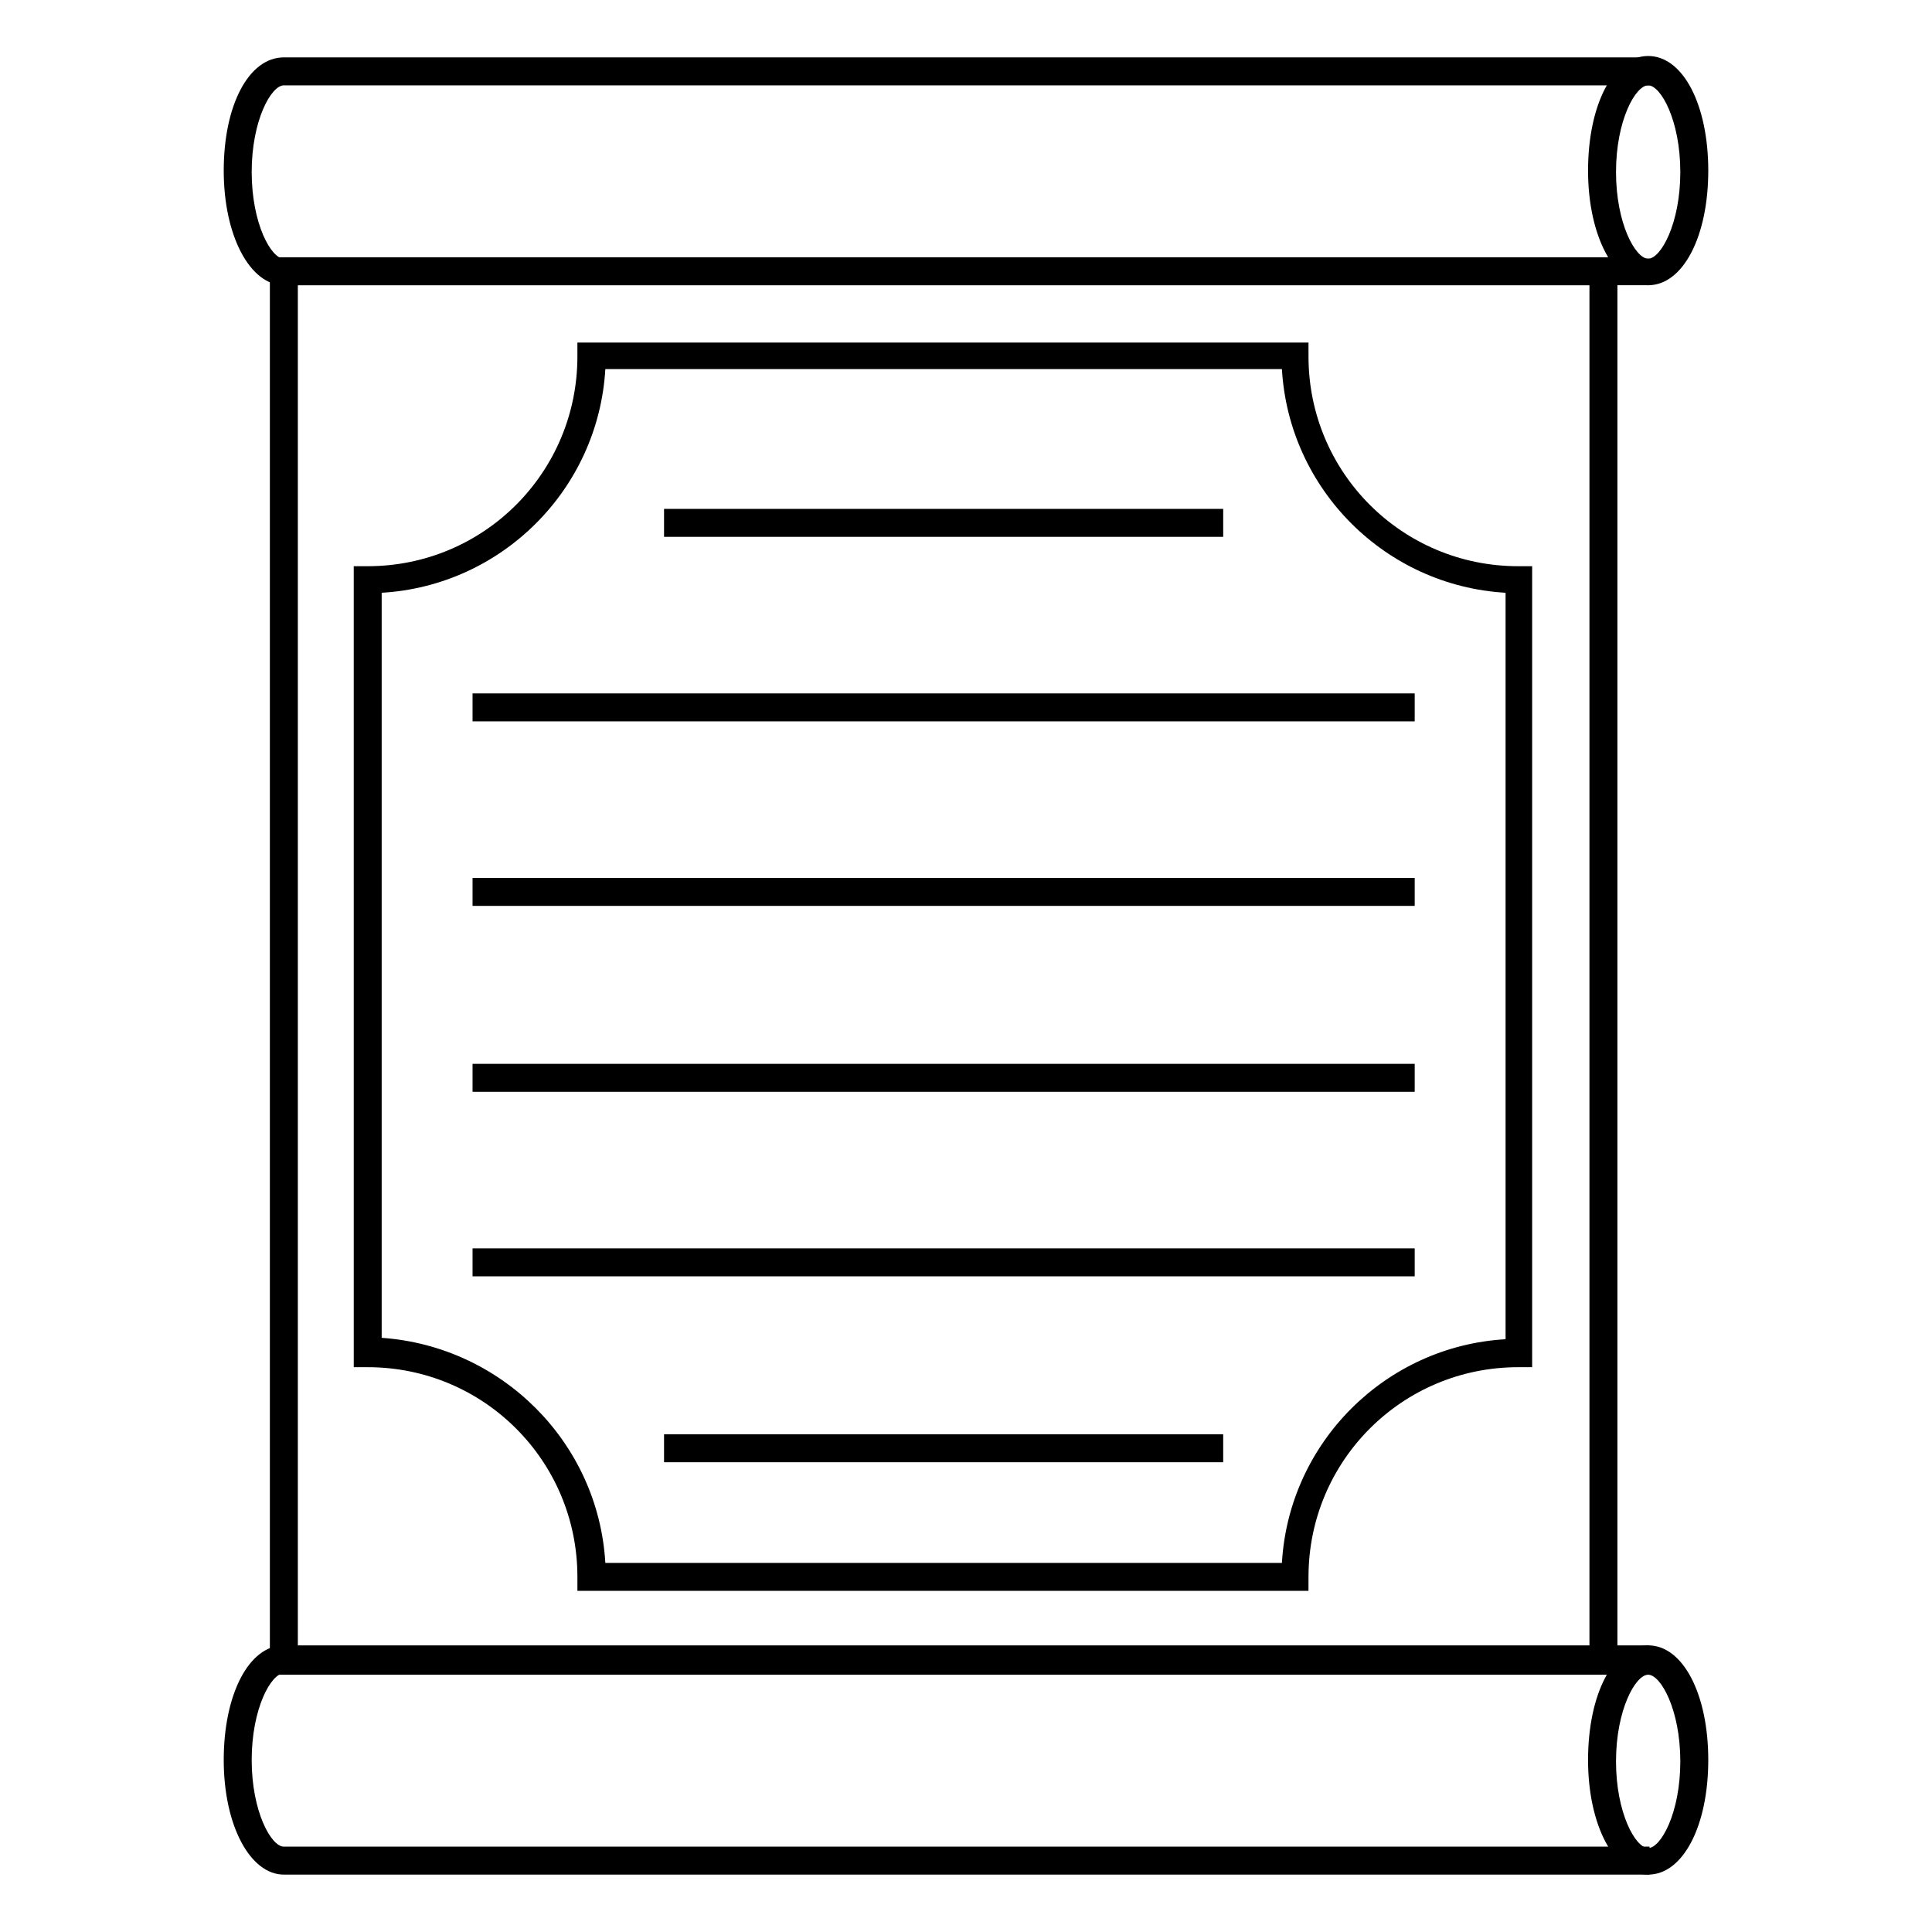
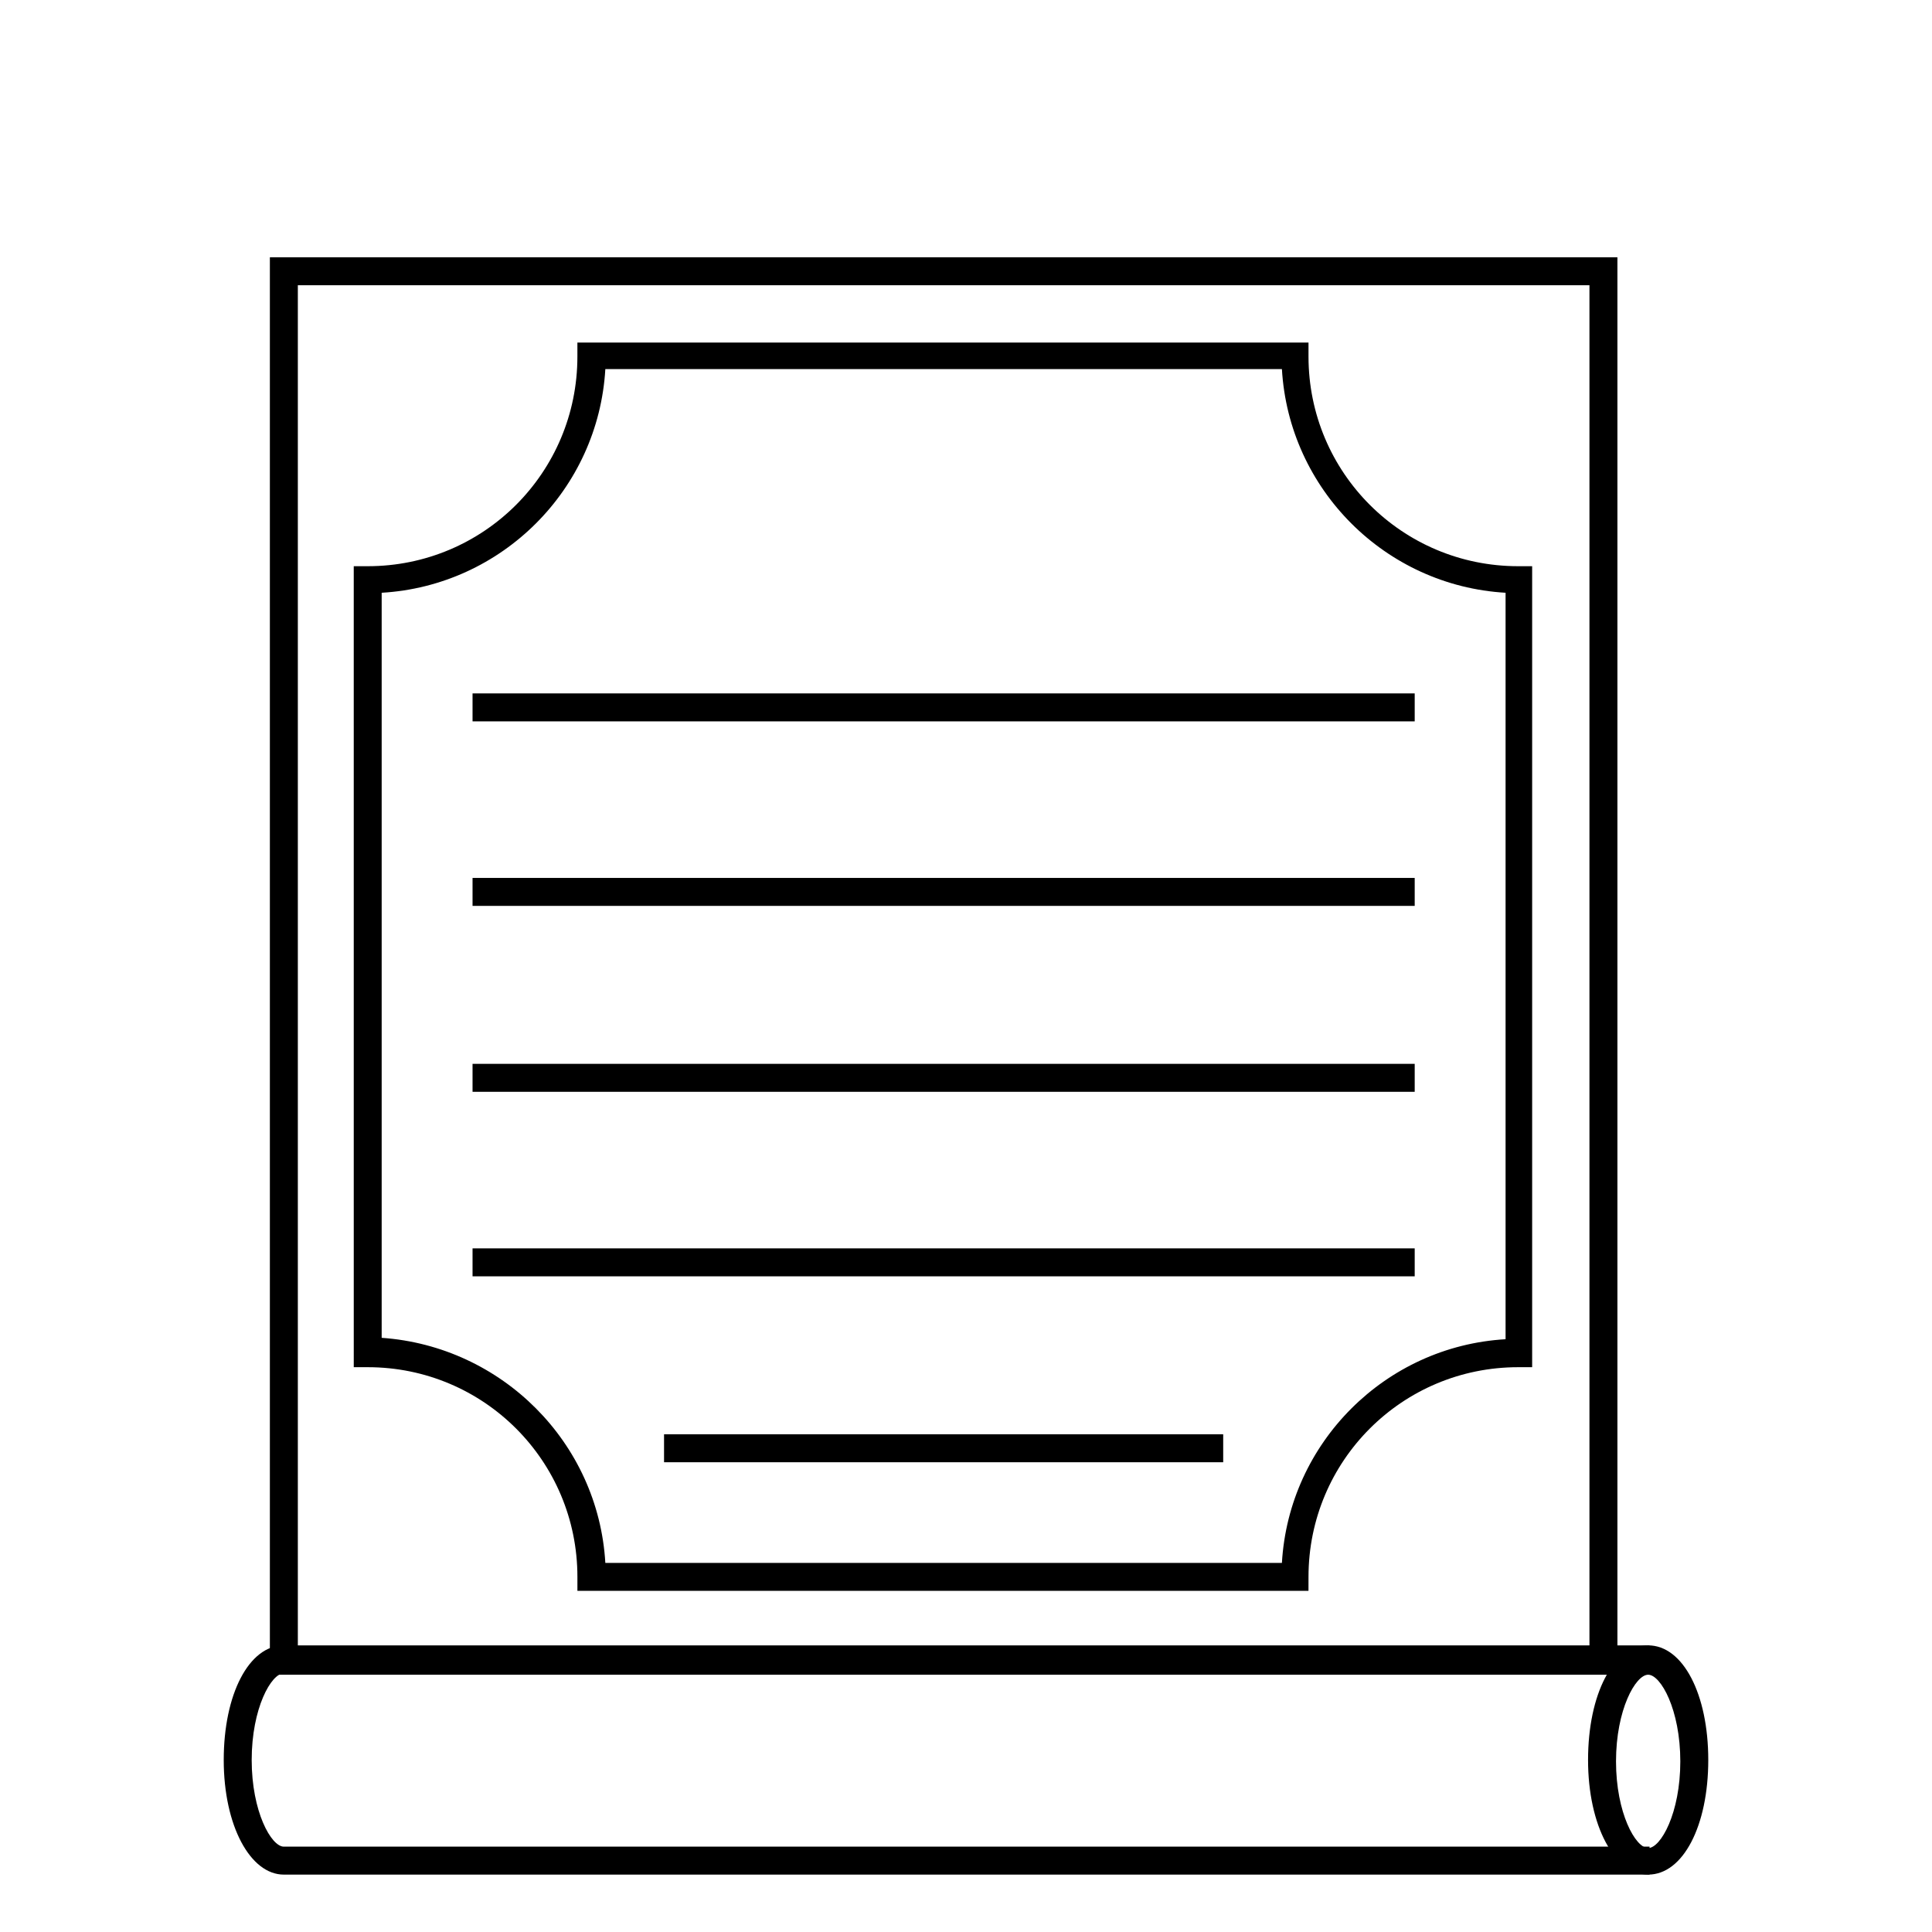
<svg xmlns="http://www.w3.org/2000/svg" fill="#000000" width="800px" height="800px" version="1.1" viewBox="144 144 512 512">
  <g>
-     <path d="m580.78 219.59c-8.891 0-15.93-12.965-15.93-30.375s6.668-30.375 15.93-30.375c9.262 0 15.93 12.965 15.93 30.375s-6.668 30.375-15.93 30.375zm0-52.973c-3.336 0-8.52 9.262-8.52 22.969 0 13.707 5.188 22.969 8.52 22.969 3.336 0 8.52-9.262 8.52-22.969 0-13.707-5.188-22.969-8.52-22.969z" />
-     <path d="m580.78 219.59h-361.56c-8.891 0-15.93-12.965-15.93-30.375 0-17.414 6.668-30.008 15.93-30.008h361.93v7.41h-361.93c-3.336 0-8.52 9.262-8.52 22.969 0 13.707 5.188 22.969 8.52 22.969h361.93v7.035z" />
    <path d="m580.78 640.79c-8.891 0-15.93-12.965-15.93-30.375 0-17.41 6.668-30.375 15.93-30.375 9.262 0 15.93 12.965 15.93 30.375 0 17.41-6.668 30.375-15.93 30.375zm0-52.973c-3.336 0-8.52 9.262-8.52 22.969 0 13.707 5.188 22.969 8.52 22.969 3.336 0 8.52-9.262 8.52-22.969 0-13.707-5.188-22.969-8.52-22.969z" />
    <path d="m580.78 640.79h-361.56c-8.891 0-15.93-12.965-15.93-30.375 0-17.41 6.668-30.375 15.93-30.375h361.93v7.41l-361.93-0.004c-3.336 0-8.52 9.262-8.52 22.969 0 13.707 5.188 22.969 8.52 22.969h361.93v7.406z" />
    <path d="m572.63 587.82h-357.11v-375.64h357.11zm-349.7-7.41h342.29v-360.82h-342.29z" />
    <path d="m490.76 565.59h-193.74v-3.703c0-30.746-24.82-55.566-55.566-55.566h-3.703l-0.004-212.27h3.703c30.746 0 55.566-24.82 55.566-55.566v-3.703h193.75v3.703c0 30.746 24.82 55.566 55.566 55.566h3.703v212.27h-3.703c-30.746 0-55.566 24.82-55.566 55.566zm-186.34-7.41h179.3c1.852-31.859 27.414-57.418 59.273-59.273v-197.82c-31.859-1.852-57.418-27.414-59.273-59.273h-179.3c-1.852 31.859-27.414 57.418-59.273 59.273v197.45c31.859 2.223 57.422 27.781 59.273 59.641z" />
    <path d="m269.23 327.76h249.68v7.41h-249.68z" />
-     <path d="m319.98 278.86h148.18v7.41h-148.18z" />
    <path d="m319.98 524.1h148.18v7.41h-148.18z" />
    <path d="m269.23 474.83h249.68v7.41h-249.68z" />
    <path d="m269.23 376.66h249.68v7.41h-249.68z" />
    <path d="m269.23 425.93h249.68v7.41h-249.68z" />
  </g>
</svg>